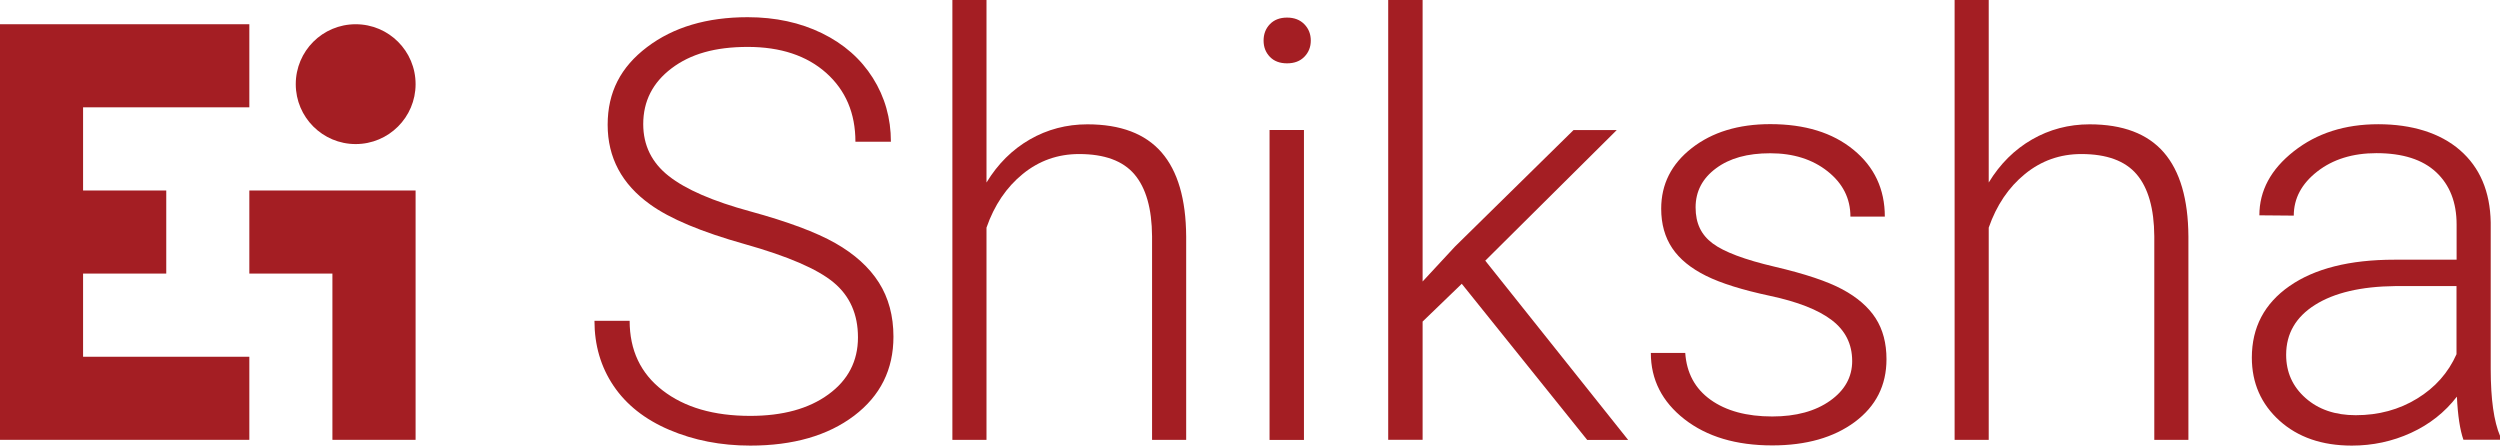
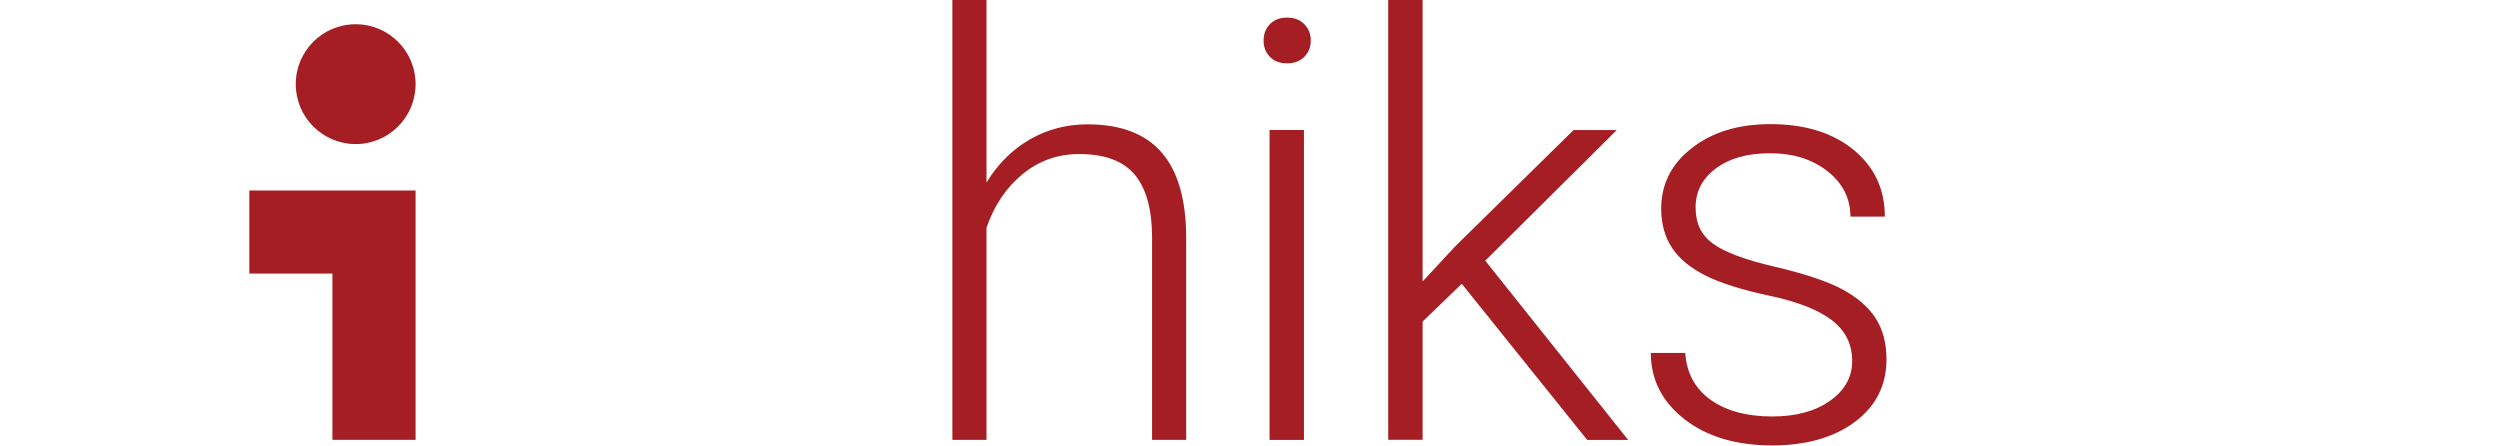
<svg xmlns="http://www.w3.org/2000/svg" id="Final" viewBox="0 0 255.78 45.59">
  <defs>
    <style> .cls-1 { fill: #a41e23; } </style>
  </defs>
  <g>
-     <polygon class="cls-1" points="25.51 10.98 25.51 2.48 0 2.48 0 45 25.51 45 25.51 36.5 8.5 36.5 8.5 27.99 17.01 27.99 17.01 19.49 8.5 19.49 8.5 10.98 25.51 10.98" />
    <polygon class="cls-1" points="25.51 19.49 25.51 27.99 34.01 27.99 34.01 45 42.52 45 42.52 19.49 25.51 19.49" />
    <path class="cls-1" d="m30.26,8.61c0,3.39,2.75,6.13,6.13,6.13s6.13-2.74,6.13-6.13-2.74-6.13-6.13-6.13-6.13,2.74-6.13,6.13Z" />
  </g>
  <g>
-     <path class="cls-1" d="m87.78,34.51c0-2.36-.83-4.23-2.49-5.61s-4.7-2.69-9.11-3.93c-4.41-1.24-7.64-2.59-9.67-4.06-2.89-2.07-4.34-4.79-4.34-8.14s1.34-5.91,4.03-7.95c2.69-2.04,6.12-3.06,10.3-3.06,2.83,0,5.37.55,7.6,1.64s3.97,2.62,5.2,4.57,1.85,4.13,1.85,6.53h-3.63c0-2.92-1-5.26-2.99-7.04-1.99-1.77-4.67-2.66-8.03-2.66s-5.86.73-7.79,2.19c-1.93,1.46-2.9,3.36-2.9,5.71,0,2.17.87,3.94,2.61,5.31s4.52,2.58,8.35,3.62c3.83,1.05,6.73,2.13,8.7,3.25,1.97,1.12,3.46,2.47,4.45,4.03s1.49,3.41,1.49,5.54c0,3.36-1.34,6.05-4.03,8.09-2.69,2.03-6.23,3.05-10.62,3.05-3.01,0-5.77-.54-8.28-1.61s-4.41-2.58-5.71-4.51-1.95-4.15-1.95-6.65h3.6c0,3.01,1.12,5.38,3.37,7.12s5.23,2.61,8.97,2.61c3.32,0,5.99-.73,8-2.2,2.01-1.46,3.02-3.41,3.02-5.83Z" />
    <path class="cls-1" d="m100.94,18.66c1.15-1.89,2.63-3.36,4.42-4.39s3.76-1.55,5.89-1.55c3.4,0,5.93.96,7.59,2.87s2.5,4.79,2.52,8.61v20.8h-3.49v-20.83c-.02-2.83-.62-4.94-1.8-6.33s-3.07-2.08-5.67-2.08c-2.17,0-4.09.68-5.76,2.04s-2.91,3.19-3.71,5.49v21.71h-3.49V0h3.49v18.66Z" />
    <path class="cls-1" d="m129.28,4.15c0-.66.21-1.22.64-1.67s1.02-.68,1.76-.68,1.33.23,1.77.68.66,1.01.66,1.67-.22,1.21-.66,1.66c-.44.45-1.03.67-1.77.67s-1.33-.22-1.76-.67c-.43-.45-.64-1-.64-1.66Zm4.13,40.86h-3.52V13.3h3.52v31.7Z" />
    <path class="cls-1" d="m149.56,29.03l-4.01,3.87v12.1h-3.52V0h3.52v28.8l3.31-3.57,12.13-11.92h4.42l-13.45,13.36,14.62,18.34h-4.19l-12.83-15.97Z" />
    <path class="cls-1" d="m189.5,36.94c0-1.74-.7-3.13-2.09-4.19s-3.5-1.88-6.31-2.48-5-1.28-6.55-2.05-2.71-1.71-3.46-2.83-1.13-2.46-1.13-4.04c0-2.5,1.04-4.57,3.13-6.2s4.77-2.45,8.03-2.45c3.54,0,6.37.87,8.51,2.62s3.21,4.03,3.21,6.84h-3.52c0-1.86-.78-3.4-2.33-4.63s-3.51-1.85-5.87-1.85-4.16.51-5.55,1.54-2.09,2.36-2.09,4,.58,2.81,1.74,3.68,3.28,1.67,6.36,2.39,5.38,1.49,6.91,2.31,2.67,1.81,3.41,2.96,1.11,2.55,1.11,4.19c0,2.68-1.08,4.81-3.24,6.42-2.16,1.6-4.98,2.4-8.45,2.4-3.69,0-6.68-.89-8.98-2.68-2.29-1.79-3.44-4.05-3.44-6.78h3.52c.14,2.05,1,3.65,2.59,4.79s3.7,1.71,6.31,1.71c2.44,0,4.41-.54,5.92-1.61s2.26-2.43,2.26-4.07Z" />
-     <path class="cls-1" d="m203.48,18.66c1.15-1.89,2.63-3.36,4.42-4.39s3.76-1.55,5.89-1.55c3.4,0,5.93.96,7.59,2.87s2.5,4.79,2.52,8.61v20.8h-3.49v-20.83c-.02-2.83-.62-4.94-1.8-6.33s-3.07-2.08-5.67-2.08c-2.17,0-4.09.68-5.76,2.04s-2.91,3.19-3.71,5.49v21.71h-3.49V0h3.49v18.66Z" />
-     <path class="cls-1" d="m252.04,45c-.35-1-.58-2.47-.67-4.42-1.23,1.6-2.8,2.84-4.7,3.71s-3.92,1.3-6.05,1.3c-3.05,0-5.51-.85-7.4-2.55-1.88-1.7-2.83-3.85-2.83-6.45,0-3.09,1.28-5.53,3.85-7.32s6.15-2.7,10.74-2.7h6.36v-3.6c0-2.27-.7-4.05-2.09-5.35s-3.43-1.95-6.11-1.95c-2.44,0-4.46.63-6.06,1.88s-2.4,2.75-2.4,4.51l-3.52-.03c0-2.52,1.17-4.7,3.52-6.55s5.22-2.77,8.64-2.77,6.32.88,8.36,2.65,3.09,4.23,3.15,7.4v15c0,3.07.32,5.36.97,6.88v.35h-3.75Zm-11.02-2.52c2.34,0,4.44-.57,6.28-1.7,1.85-1.13,3.19-2.65,4.03-4.54v-6.97h-6.27c-3.5.04-6.23.68-8.2,1.92s-2.96,2.94-2.96,5.11c0,1.78.66,3.25,1.98,4.42s3.03,1.76,5.14,1.76Z" />
  </g>
</svg>